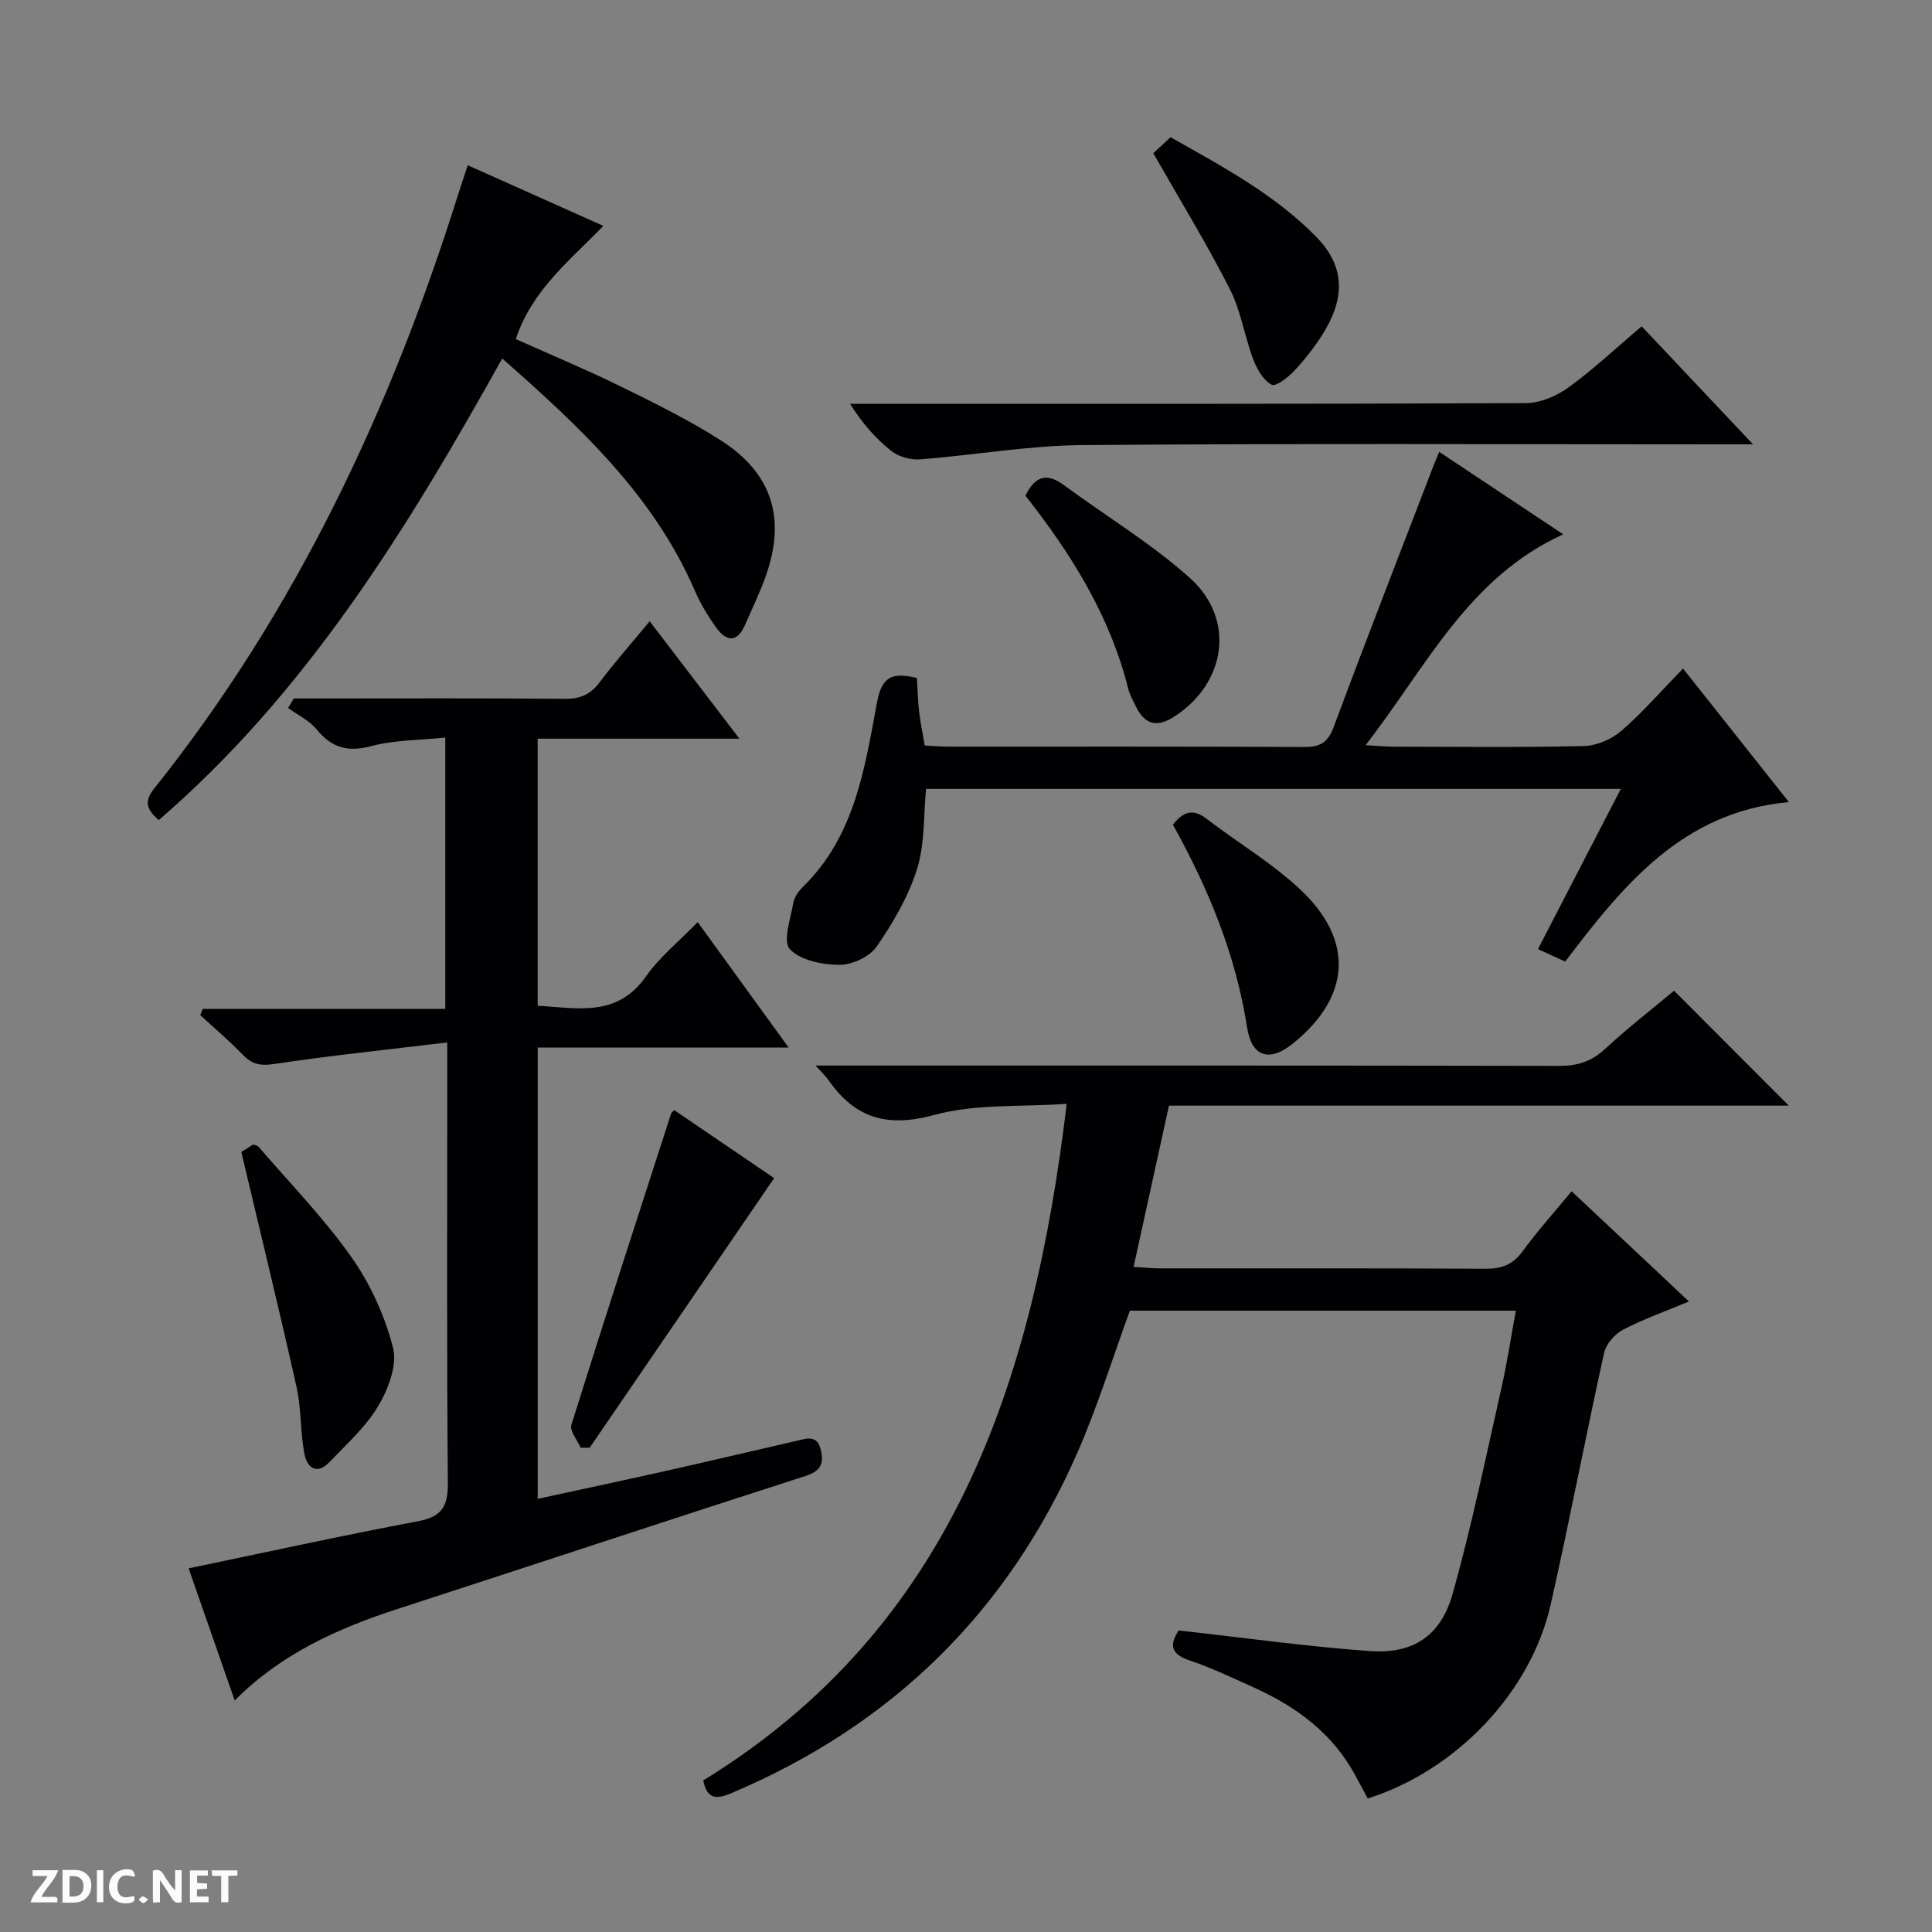
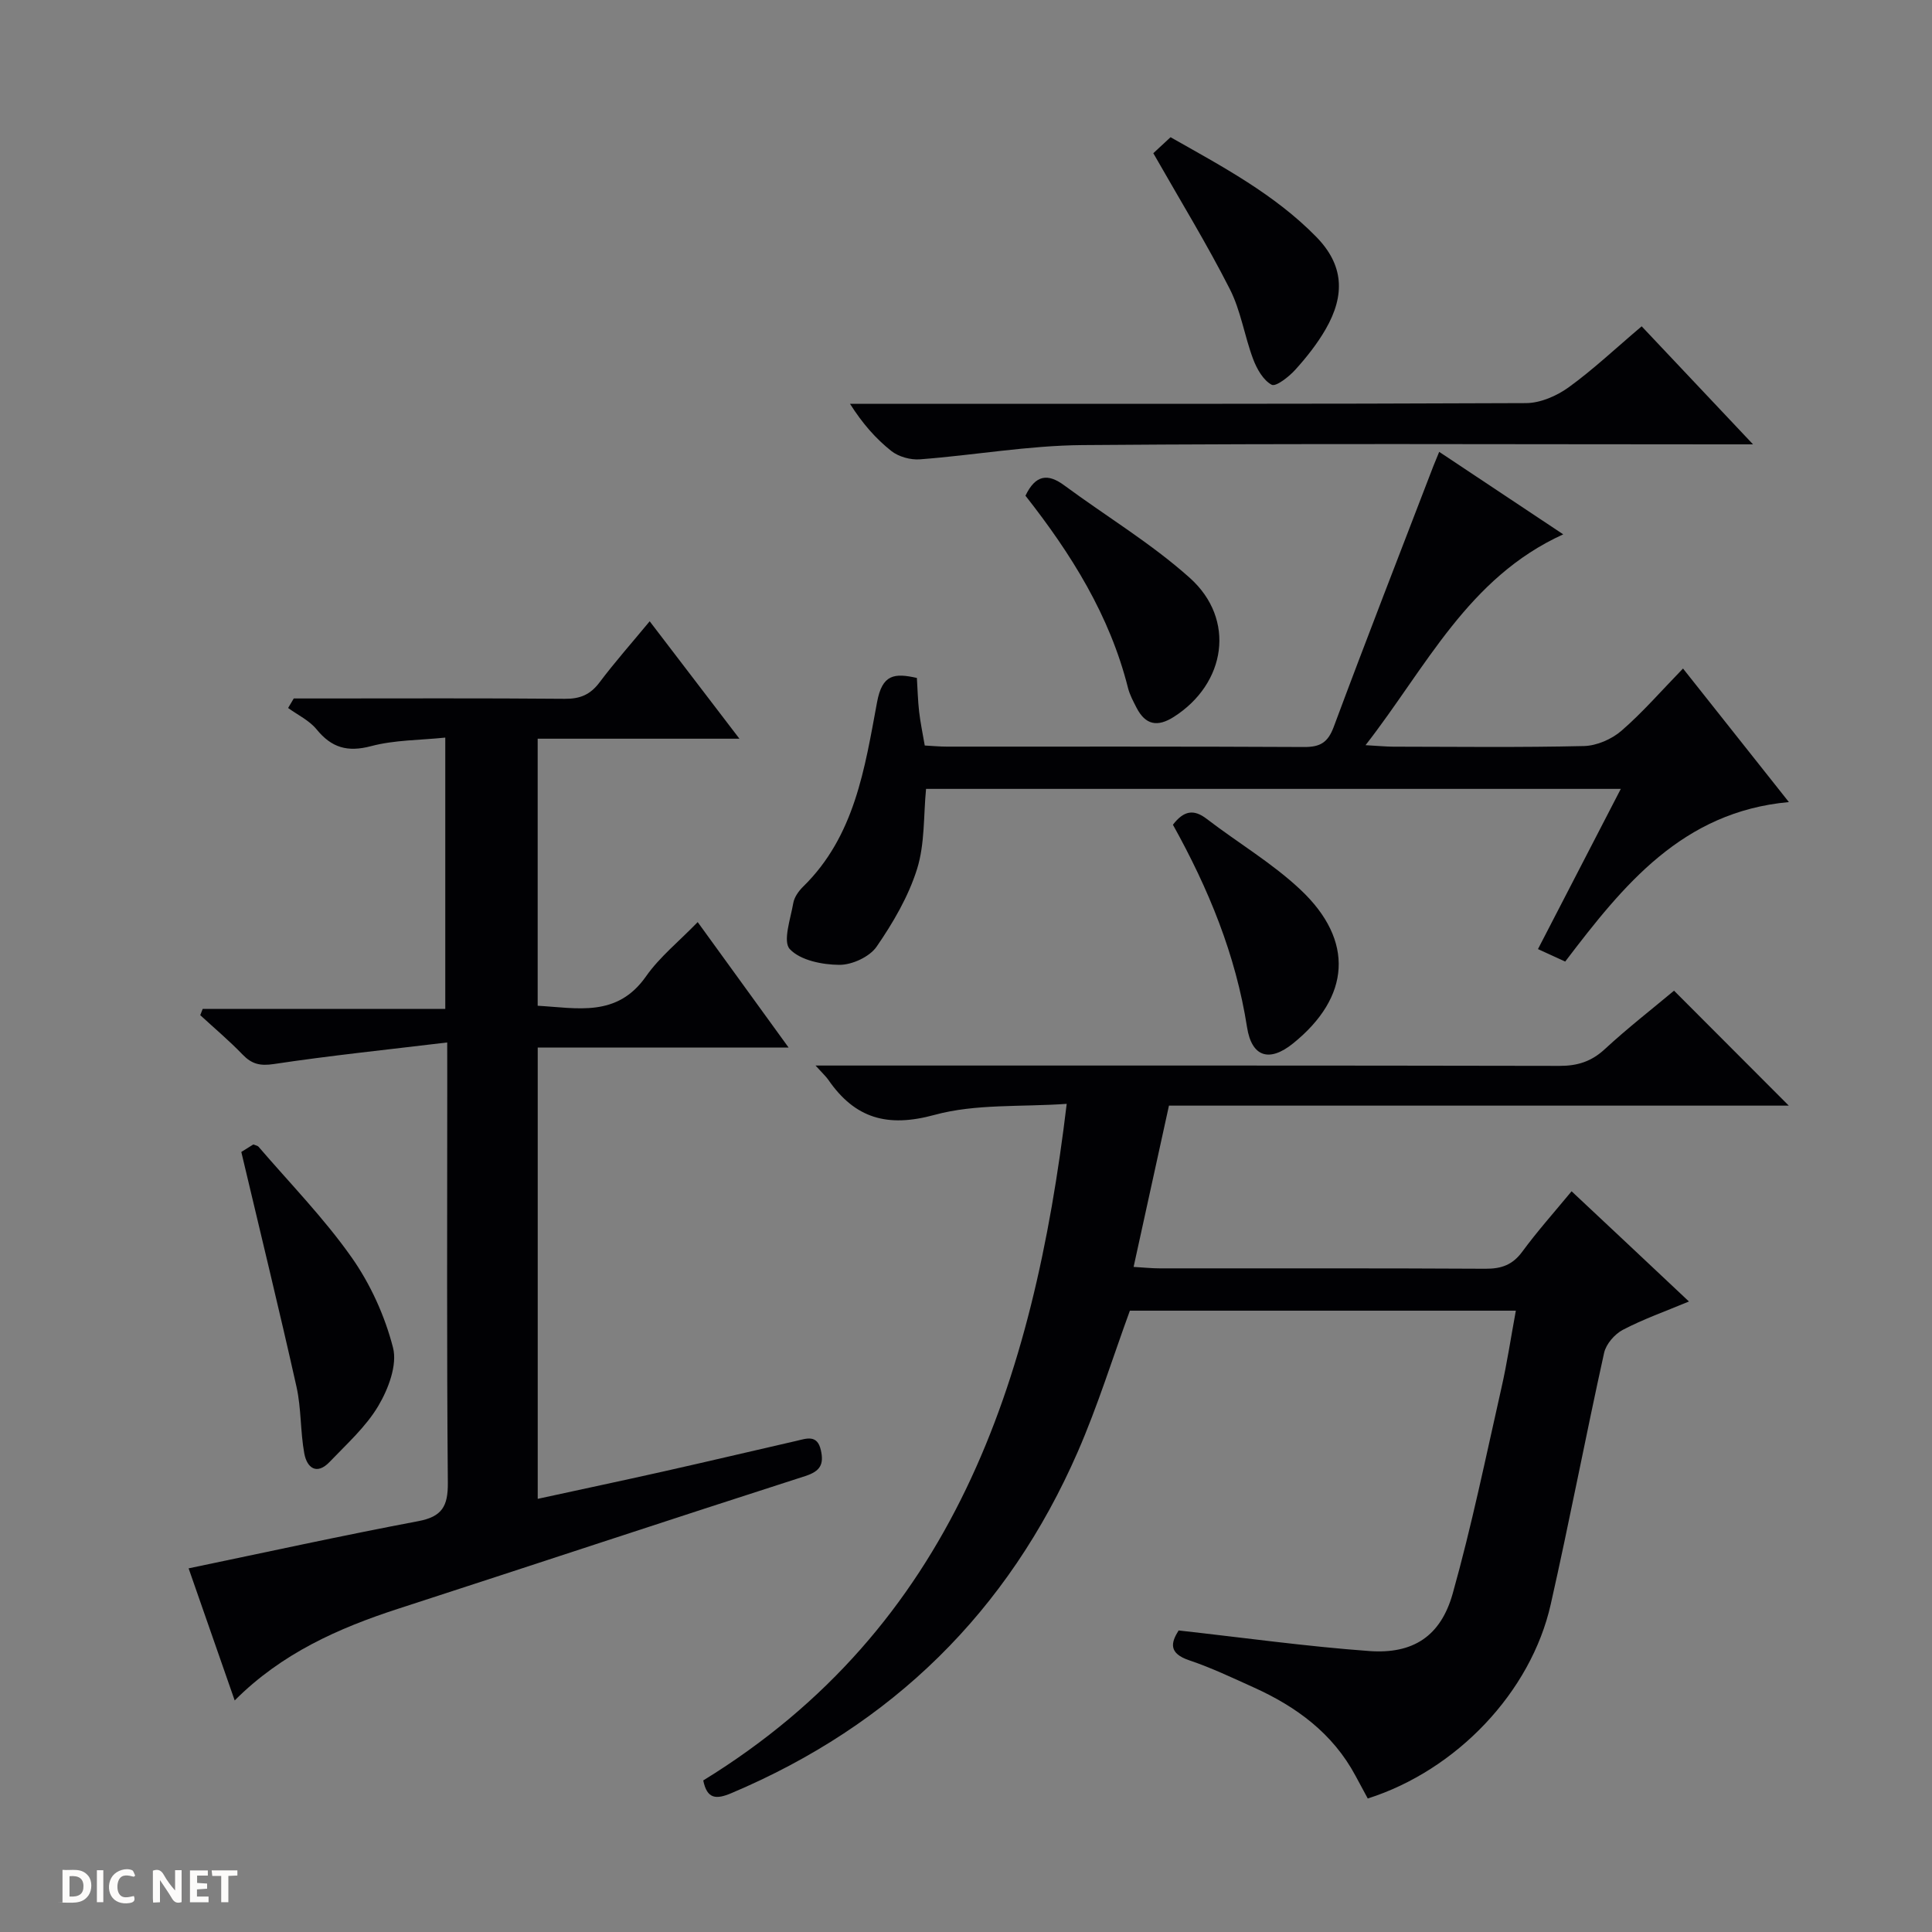
<svg xmlns="http://www.w3.org/2000/svg" enable-background="new 0 0 400 400" viewBox="0 0 400 400">
  <rect x="0" y="0" width="400" height="400" fill="#808080" stroke="none" />
  <path d="m37.59 393.81c-.92.31-1.52.05-2-.78-.7-1.2-1.52-2.34-2.47-3.78v4.59c-.55.03-.95.05-1.41.07-.03-.37-.06-.64-.06-.91 0-1.91 0-3.81 0-5.7 1.13-.41 1.77-.03 2.29.91.62 1.11 1.38 2.14 2.31 3.19v-4.2h1.35v6.61z" fill="#fcfbfa" />
  <path d="m12.94 393.88v-6.75c1.9.19 3.93-.54 5.37 1.29.8 1.01.78 2.88.03 3.97-1.37 1.97-3.4 1.51-6.4 1.49m2.45-1.22c2.04.12 2.92-.58 2.89-2.21-.03-1.51-.98-2.19-2.89-2z" fill="#fcfbfa" />
-   <path d="m11.81 393.87h-5.49c.68-2.18 2.47-3.48 3.51-5.45h-3.08v-1.21h5.29c-.71 2.13-2.44 3.48-3.47 5.51.86 0 1.63.04 2.39-.01.79-.05 1.14.21.85 1.16" fill="#fcfbfa" />
  <path d="m39.33 393.86v-6.61h3.7v1.07h-2.22v1.52c.68.04 1.34.09 2.07.13v1.07c-.72.05-1.38.09-2.1.14v1.48h2.4v1.19h-3.85z" fill="#fcfbfa" />
  <path d="m27.71 388.56c-1.15-.3-2.46-.61-3.1.64-.37.73-.41 1.93-.06 2.67.63 1.35 1.99.93 3.17.68.35.94-.01 1.32-.93 1.46-1.62.25-3.05-.27-3.76-1.48-.73-1.24-.6-3.03.31-4.17.88-1.11 2.71-1.7 4-1.16.32.13.44.74.65 1.12-.1.08-.19.16-.28.24" fill="#fcfbfa" />
  <path d="m49.15 387.24v1.07c-.59.02-1.17.05-1.87.08v5.44h-1.48v-5.44h-1.85c-.05-.4-.08-.73-.13-1.15z" fill="#fcfbfa" />
  <path d="m20.06 387.21h1.33v6.62h-1.33z" fill="#fcfbfa" />
-   <path d="m30.68 393.25c-.39.38-.8.79-1.05.76-.32-.05-.6-.45-.9-.7.26-.24.51-.64.8-.67.29-.04.62.3 1.15.61" fill="#fcfbfa" />
  <g fill="#010104">
    <path d="m349.68 269.46c-4.98 2.08-9.5 3.67-13.69 5.87-1.7.89-3.48 2.95-3.88 4.78-3.83 17.32-7.14 34.75-11.05 52.06-4.1 18.2-19.52 34.35-37.88 40.19-.82-1.52-1.68-3.1-2.53-4.69-4.7-8.79-12.24-14.32-21.09-18.31-4.39-1.98-8.76-4.07-13.31-5.6-4.37-1.46-3.82-3.67-2.23-6.19 13.45 1.49 26.43 3.31 39.48 4.26 9.08.66 14.79-3.08 17.27-11.91 3.94-14.03 6.87-28.35 10.09-42.58 1.17-5.16 1.95-10.41 2.98-15.98-26.82 0-53.39 0-79.91 0-3.55 9.71-6.64 19.7-10.79 29.22-14.43 33.07-38.43 56.6-71.71 70.67-3.13 1.32-5.04 1.28-5.83-2.63 51.69-31.75 68.34-82.51 75.25-140.08-9.5.67-18.86-.04-27.38 2.29-9.76 2.67-16.46.72-21.97-7.26-.46-.67-1.08-1.22-2.65-2.96h6.56c49.15 0 98.31-.03 147.46.07 3.73.01 6.61-.9 9.39-3.47 4.74-4.38 9.85-8.35 14.33-12.1 8.1 8.12 15.82 15.85 23.76 23.8-42.64 0-85.34 0-128.33 0-2.46 11.23-4.83 22.04-7.32 33.39 2.19.13 3.78.3 5.37.3 22.49.02 44.99-.05 67.48.08 3.29.02 5.6-.79 7.62-3.53 3.13-4.26 6.67-8.22 10.21-12.51 8.16 7.64 16.01 15.02 24.3 22.82z" />
    <path d="m92.59 215.83c-12.61 1.52-24.3 2.72-35.9 4.47-2.88.43-4.57 0-6.48-1.98-2.76-2.87-5.82-5.44-8.75-8.14.17-.43.34-.86.5-1.29h50.23c0-18.97 0-37.18 0-56.18-5.29.55-10.5.48-15.36 1.77-4.88 1.29-8.18.34-11.29-3.48-1.51-1.85-3.9-2.97-5.89-4.42.39-.66.78-1.32 1.17-1.97h5.16c16.99 0 33.99-.08 50.98.07 3.16.03 5.26-.87 7.16-3.39 3.19-4.24 6.72-8.22 10.39-12.66 6.13 8.02 12.03 15.74 18.58 24.31-14.49 0-28.01 0-41.77 0v55.29c8.18.45 16.42 2.48 22.42-6.07 2.83-4.04 6.84-7.25 10.71-11.25 6.28 8.67 12.27 16.94 18.82 25.97-17.71 0-34.7 0-51.94 0v93.44c8.81-1.92 17.37-3.73 25.9-5.64 9.23-2.07 18.43-4.25 27.65-6.36 2.08-.48 4.33-1.39 5.07 1.92.66 2.91-.09 4.35-3.22 5.36-28.13 9.04-56.17 18.35-84.28 27.47-12.41 4.03-24.14 9.24-33.86 18.99-3.38-9.71-6.53-18.71-9.54-27.35 16.11-3.35 31.78-6.79 47.55-9.77 4.94-.93 6.16-3.11 6.12-7.93-.24-27.82-.12-55.64-.12-83.46-.01-1.99-.01-3.96-.01-7.72z" />
    <path d="m189.83 140.36c.15 2.35.2 4.66.46 6.94s.74 4.54 1.17 7.05c1.58.08 3.06.23 4.53.23 24.67.01 49.33-.05 74 .08 3.35.02 4.94-.93 6.15-4.18 6.72-18.06 13.72-36.01 20.63-54 .29-.75.61-1.49 1.2-2.93 8.52 5.66 16.74 11.13 25.68 17.08-19.73 8.97-28.31 27.45-40.93 43.65 2.53.14 4.13.3 5.72.31 13.17.02 26.34.18 39.49-.13 2.64-.06 5.73-1.4 7.76-3.15 4.39-3.8 8.23-8.24 12.76-12.9 7.28 9.18 14.25 17.97 21.92 27.65-22.1 2.02-34.29 17.23-46.31 33.02-1.8-.82-3.39-1.55-5.64-2.58 5.7-11.03 11.3-21.85 17.15-33.17-48.31 0-96.02 0-143.84 0-.54 5.53-.23 11.36-1.86 16.58-1.79 5.7-4.96 11.13-8.38 16.09-1.46 2.11-5.09 3.78-7.72 3.76-3.54-.02-8.07-.93-10.25-3.26-1.49-1.59.16-6.28.72-9.53.21-1.22 1.11-2.49 2.03-3.39 10.71-10.47 12.77-24.54 15.31-38.17 1.07-5.84 3.59-6.09 8.25-5.05z" />
-     <path d="m96.84 34.21c9.57 4.28 18.47 8.26 28.08 12.56-6.99 7.19-14.8 13.35-18.13 23.43 7.36 3.3 14.67 6.35 21.76 9.83 7.01 3.44 14.07 6.92 20.63 11.11 10.69 6.82 13.59 16.14 9.39 28.06-1.21 3.44-2.82 6.74-4.28 10.1-1.75 4.02-4.03 3.46-6.15.45-1.62-2.3-3.12-4.76-4.23-7.33-8.5-19.73-23.67-33.88-39.93-48.2-19.63 35.24-40.46 69.13-71.12 95.58-2.47-2.18-3.11-3.82-.94-6.54 29.34-36.75 48.96-78.5 62.97-123.11.55-1.72 1.12-3.43 1.95-5.94z" />
    <path d="m339.89 67.56c7.53 7.99 14.81 15.7 23.06 24.44-2.69 0-4.35 0-6.01 0-44.28 0-88.56-.21-132.84.15-11.22.09-22.41 2.1-33.64 2.95-1.94.15-4.4-.53-5.91-1.72-3.21-2.54-5.96-5.66-8.57-9.78h5.62c44.78 0 89.56.06 134.34-.14 2.97-.01 6.35-1.48 8.82-3.26 5.11-3.7 9.72-8.06 15.13-12.64z" />
    <path d="m49.96 238.5c.38-.23 1.47-.92 2.48-1.55.49.2.89.24 1.08.46 6.49 7.56 13.51 14.74 19.23 22.85 3.93 5.56 6.93 12.18 8.62 18.76.92 3.58-.97 8.56-3.04 12.05-2.57 4.34-6.53 7.88-10.07 11.59-2.68 2.81-4.71 1.25-5.26-1.74-.83-4.54-.61-9.3-1.61-13.79-3.57-15.97-7.47-31.87-11.43-48.63z" />
-     <path d="m120.21 299.73c-.68-1.6-2.31-3.48-1.91-4.74 6.73-21.52 13.71-42.97 20.64-64.43.05-.14.22-.25.65-.72 7.18 4.89 14.39 9.8 20.69 14.08-12.84 18.76-25.52 37.29-38.19 55.81-.64 0-1.26 0-1.88 0z" />
    <path d="m212.31 102.63c2.09-4.36 4.64-4.66 8.06-2.12 8.66 6.39 18 12 25.97 19.14 9.57 8.57 7.5 21.88-3.31 28.77-3.4 2.17-5.89 1.67-7.72-1.89-.68-1.32-1.41-2.68-1.77-4.1-3.77-14.99-11.73-27.72-21.23-39.8z" />
    <path d="m238.78 31.72c.82-.76 2.02-1.88 3.57-3.31 10.69 6.05 21.54 11.81 30.18 20.64 5.65 5.78 6.05 11.98 1.91 19.15-1.73 2.99-3.93 5.77-6.25 8.34-1.32 1.46-4.03 3.58-4.9 3.12-1.75-.93-3.07-3.27-3.84-5.31-1.8-4.78-2.55-10.05-4.85-14.54-4.72-9.29-10.18-18.19-15.82-28.09z" />
    <path d="m242.84 170.75c2.27-2.94 4.32-3.27 7.01-1.2 6.43 4.94 13.54 9.13 19.41 14.66 11.21 10.55 10.33 22.25-1.56 31.83-4.84 3.9-8.53 2.88-9.51-3.35-2.34-14.99-7.97-28.68-15.35-41.94z" />
  </g>
</svg>